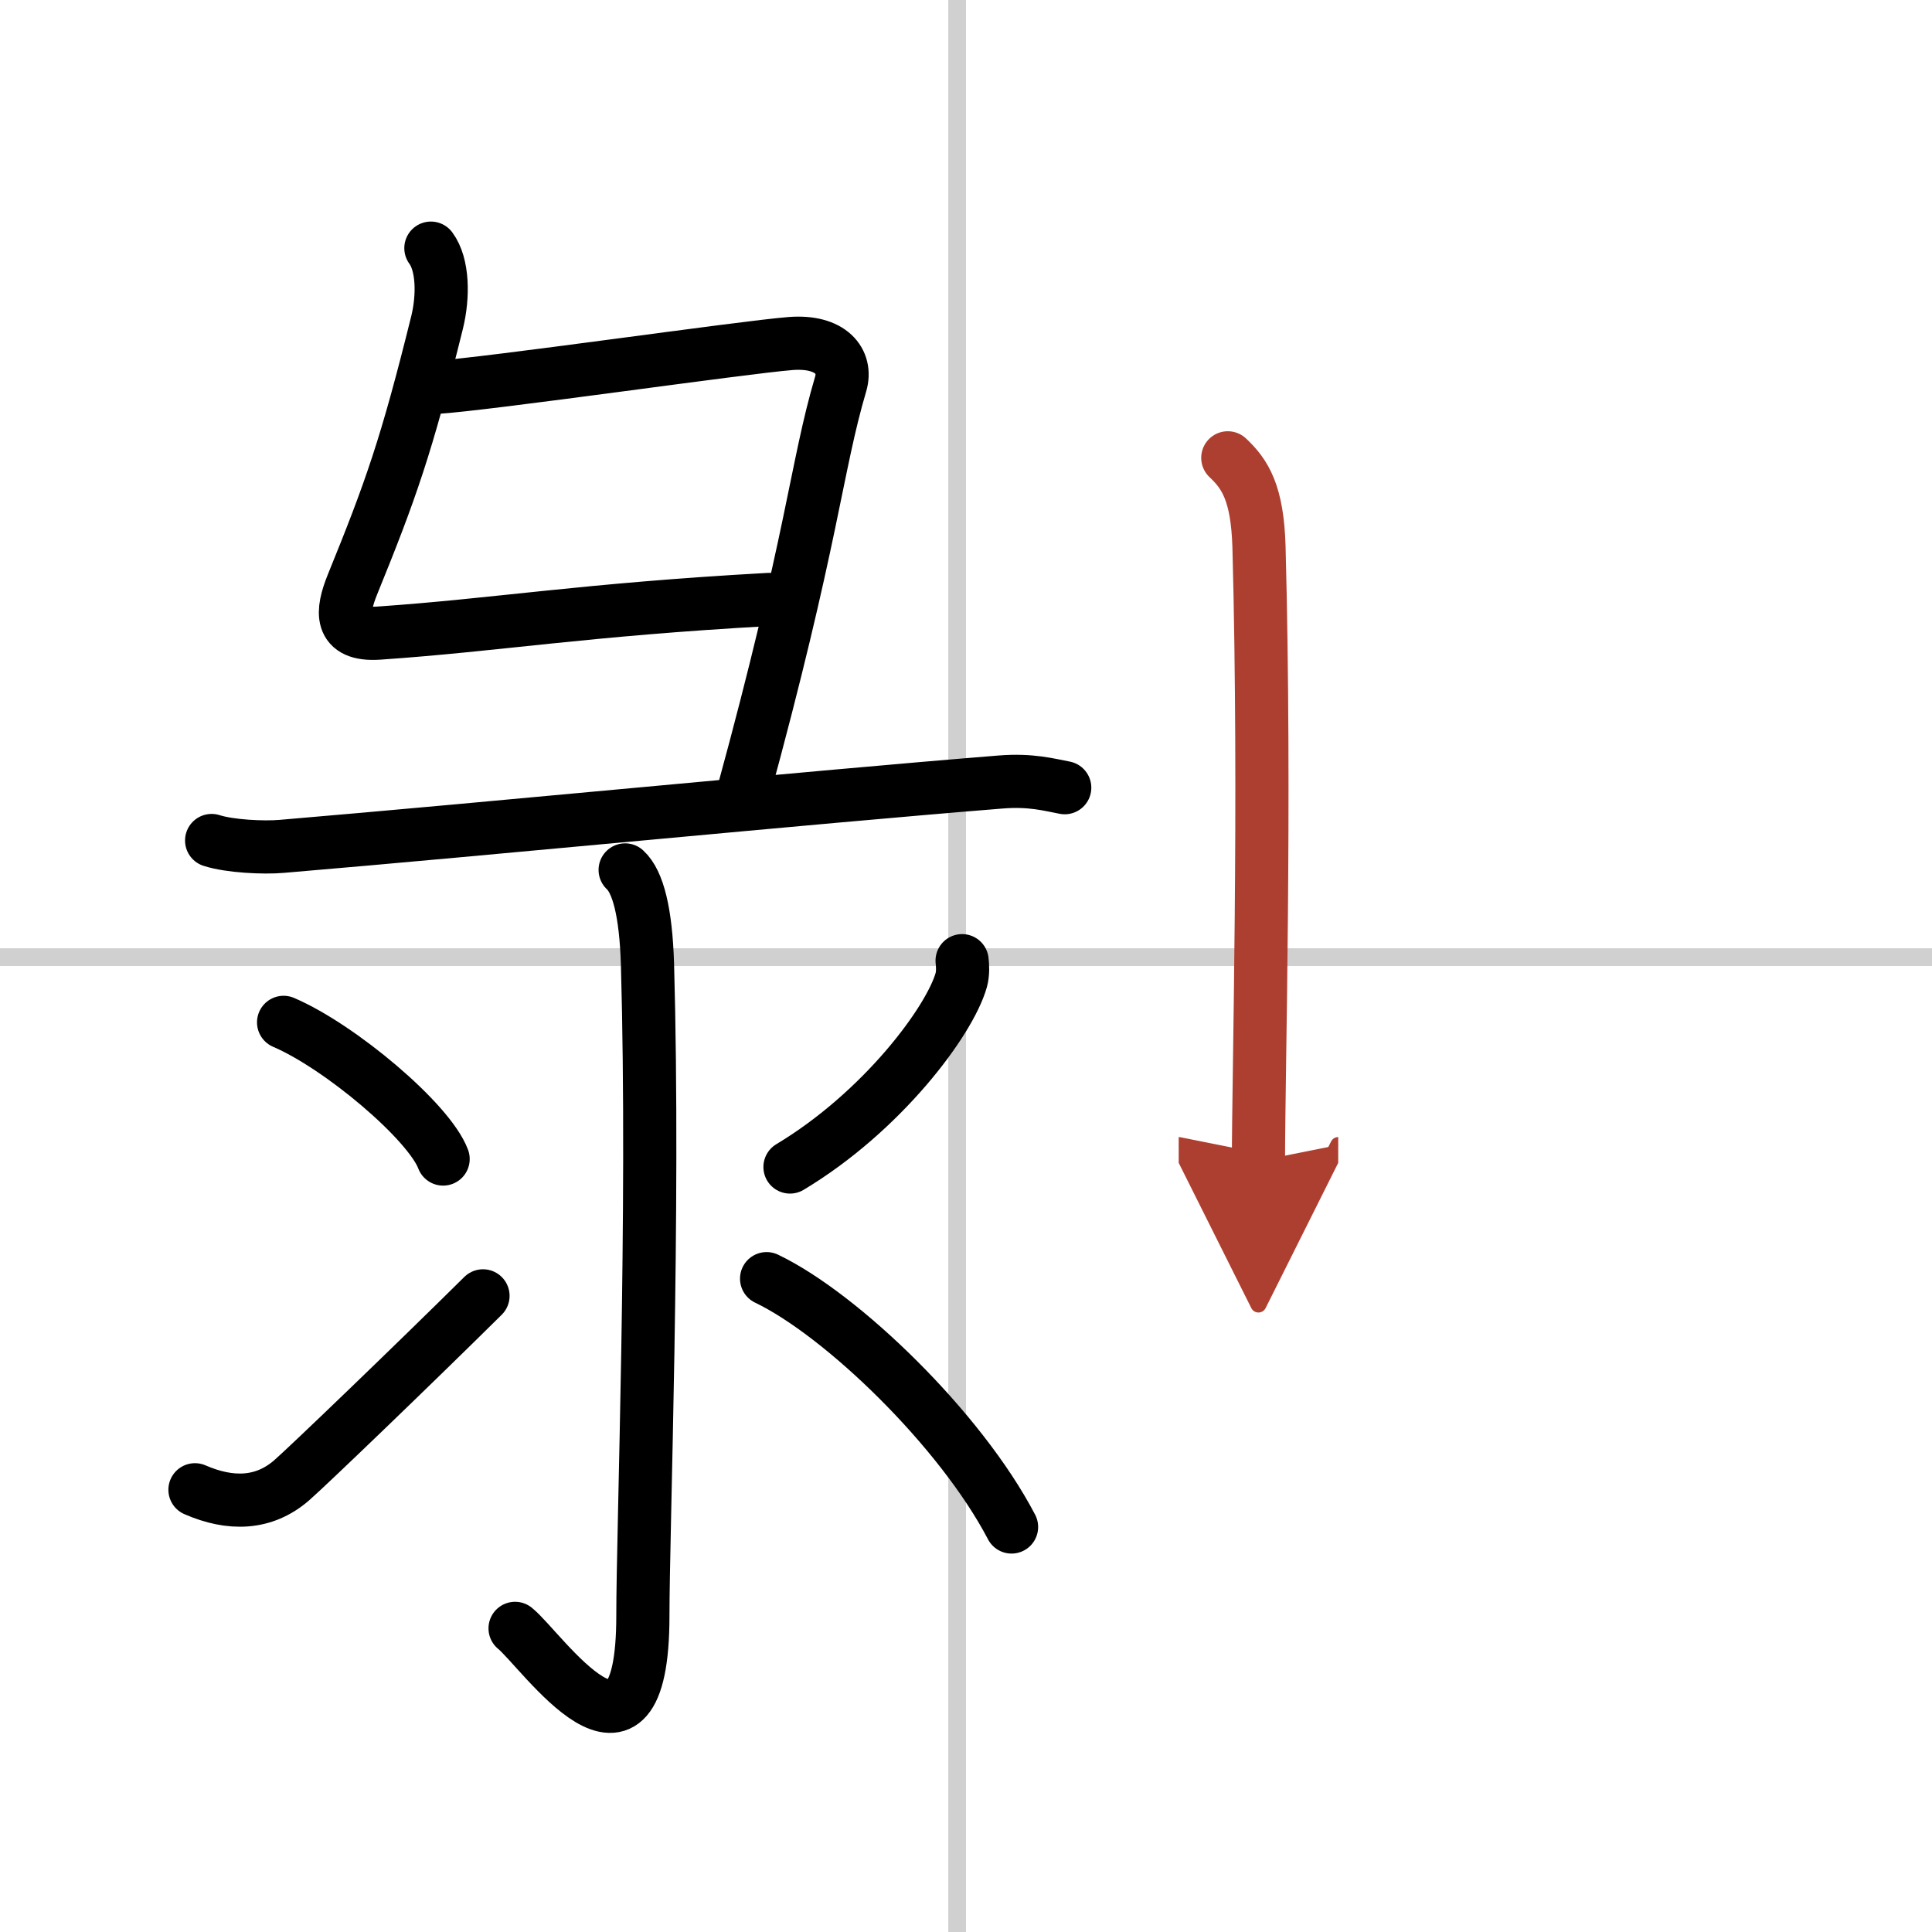
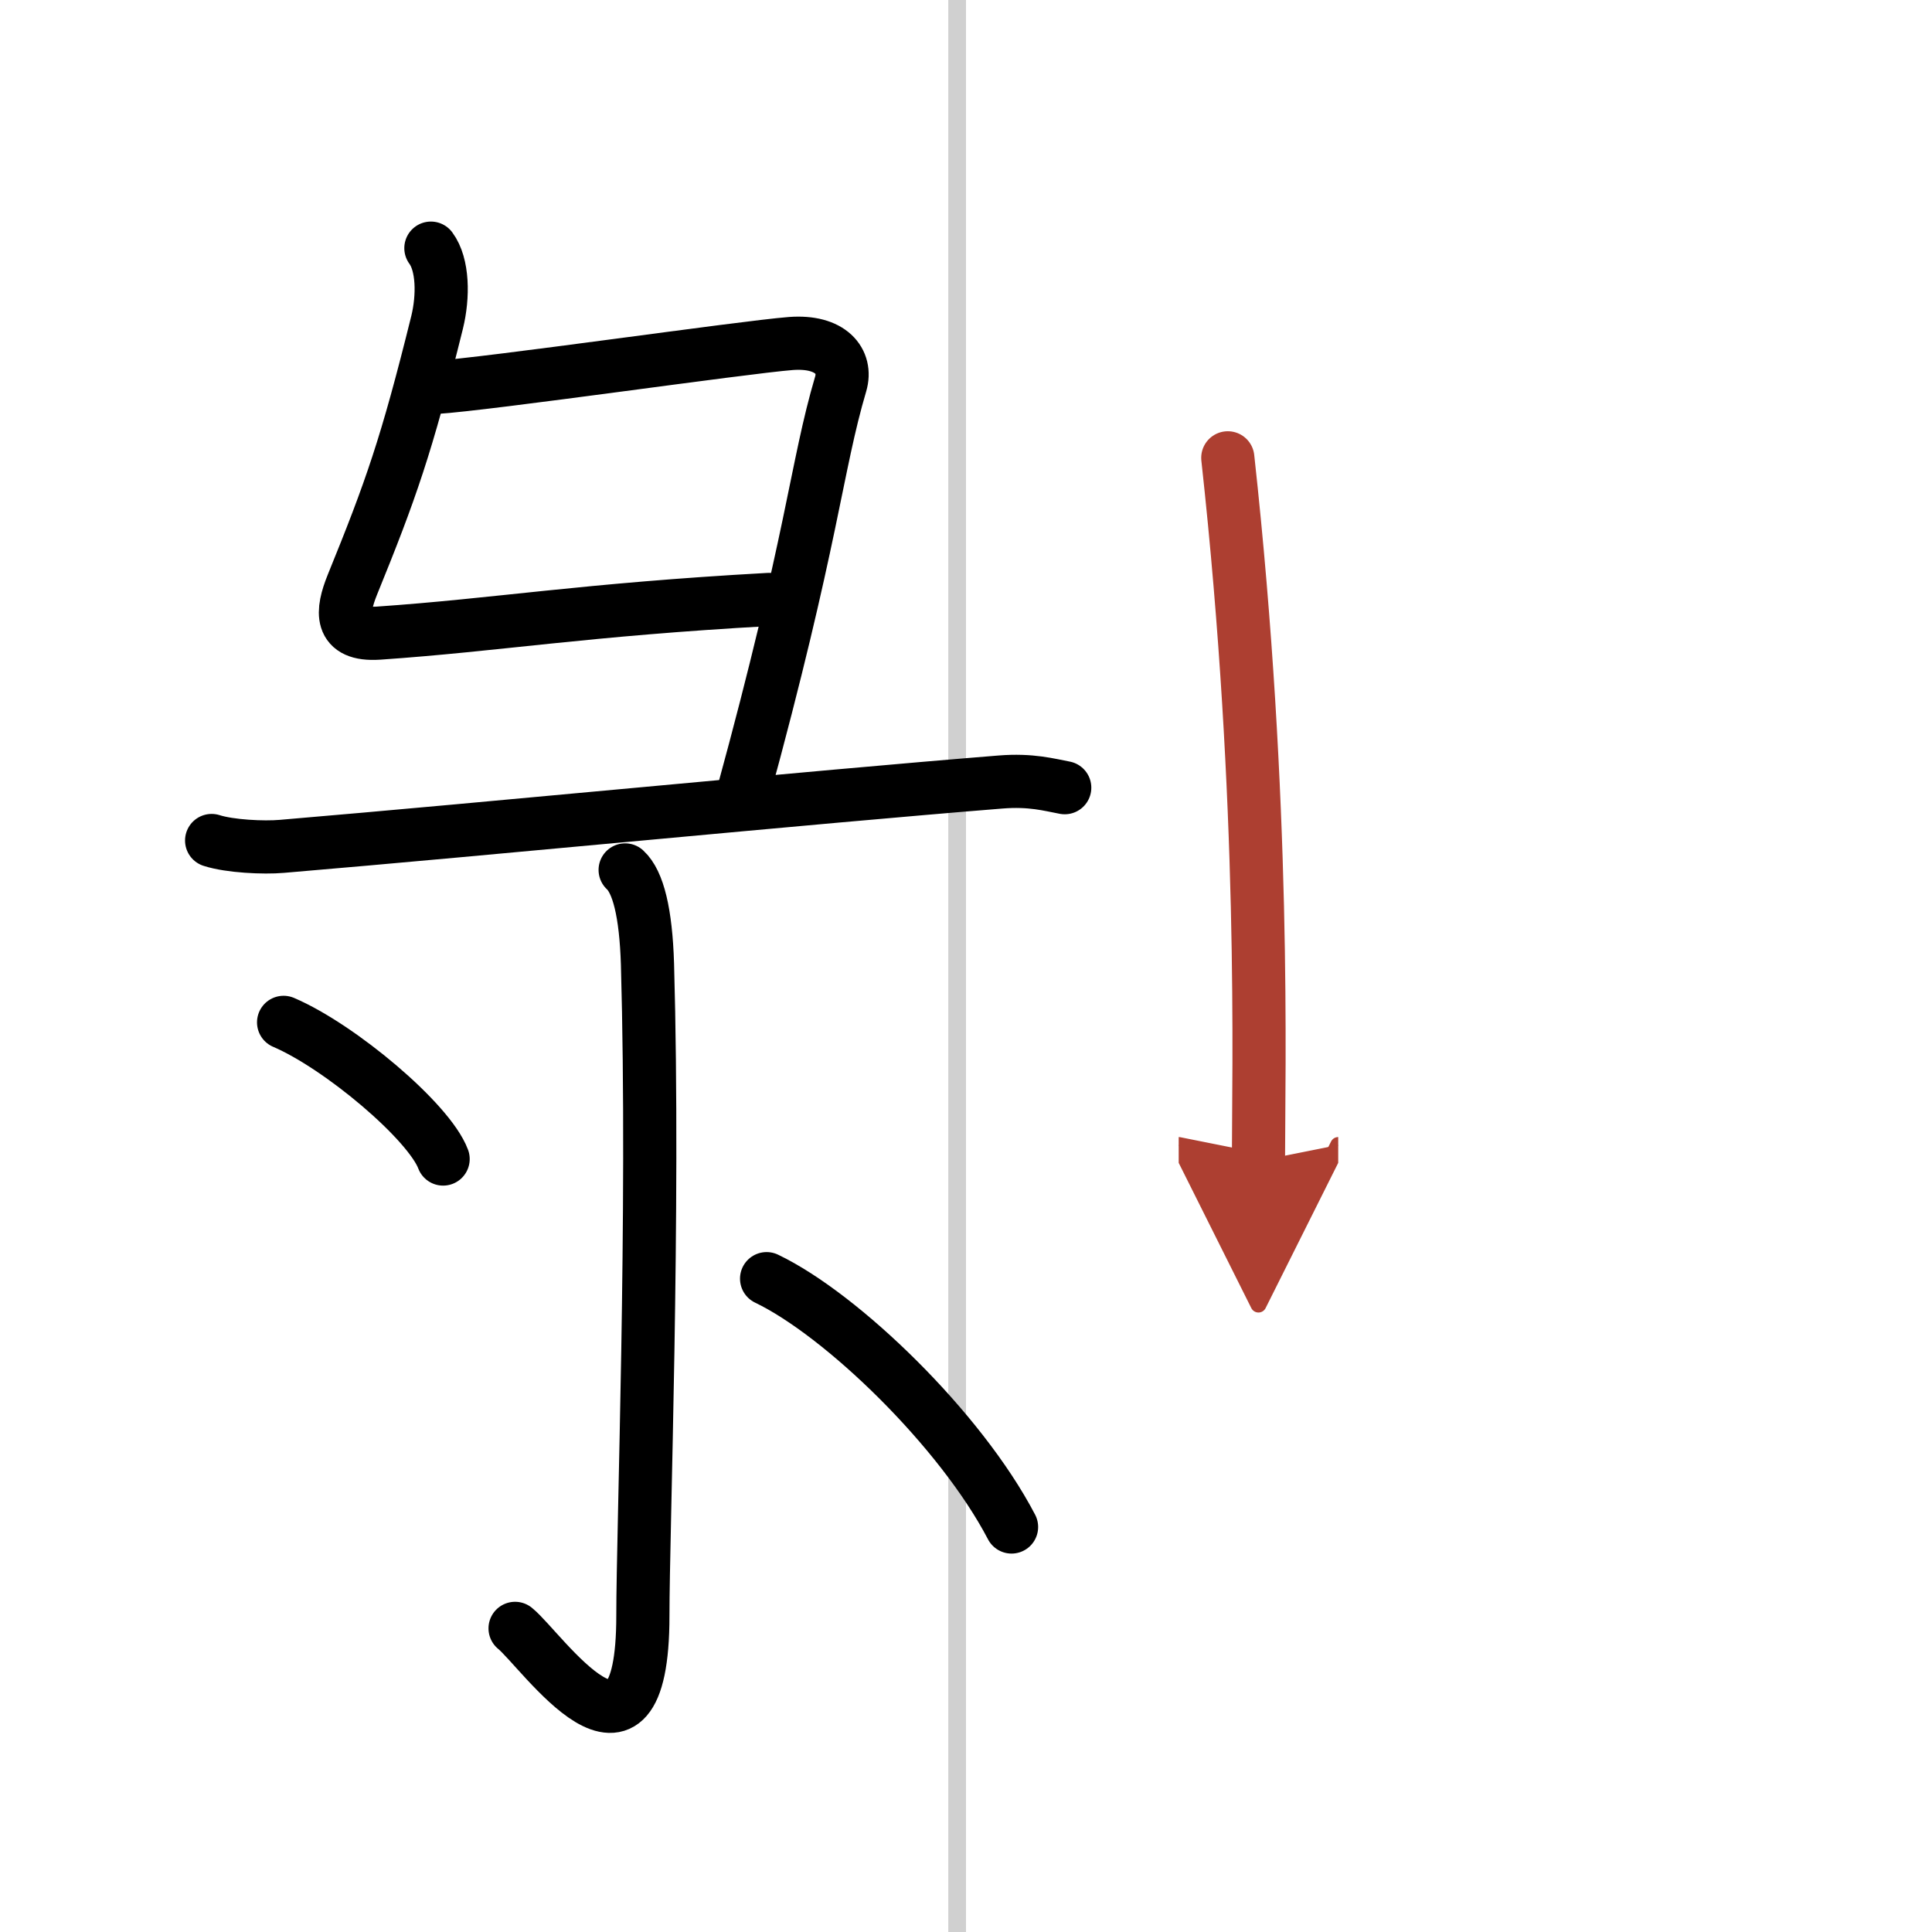
<svg xmlns="http://www.w3.org/2000/svg" width="400" height="400" viewBox="0 0 109 109">
  <defs>
    <marker id="a" markerWidth="4" orient="auto" refX="1" refY="5" viewBox="0 0 10 10">
      <polyline points="0 0 10 5 0 10 1 5" fill="#ad3f31" stroke="#ad3f31" />
    </marker>
  </defs>
  <g fill="none" stroke="#000" stroke-linecap="round" stroke-linejoin="round" stroke-width="3">
    <rect width="100%" height="100%" fill="#fff" stroke="#fff" />
    <line x1="54" x2="54" y2="109" stroke="#d0d0d0" stroke-width="1" />
-     <line x2="109" y1="54" y2="54" stroke="#d0d0d0" stroke-width="1" />
    <path d="m24.31 14c0.69 0.93 0.71 2.72 0.35 4.19-1.73 6.98-2.61 9.47-4.78 14.8-0.6 1.49-0.78 2.88 1.48 2.73 6.69-0.46 11.56-1.32 22.02-1.9" />
    <path d="m24.53 21.86c2.97-0.18 17.38-2.27 20.09-2.48 2.26-0.17 3.18 1.01 2.81 2.28-1.39 4.7-1.55 8.65-5.54 23.23" />
    <path d="m11.94 47.42c1.03 0.33 2.93 0.42 3.96 0.33 11.85-1 29.6-2.75 40.55-3.63 1.72-0.14 2.76 0.16 3.62 0.32" />
    <path d="m35.27 49.08c0.73 0.67 1.17 2.4 1.26 5.32 0.4 14.03-0.26 31.97-0.26 36.75 0 10.4-5.71 1.93-7.21 0.72" />
    <path d="m16 57.68c3.18 1.36 8.21 5.6 9 7.71" />
-     <path d="m11 84.05c2 0.87 3.88 0.83 5.45-0.53 0.93-0.81 6.88-6.53 10.8-10.41" />
-     <path d="m54.28 54.2c0.03 0.27 0.06 0.71-0.05 1.1-0.66 2.32-4.46 7.42-9.66 10.54" />
    <path d="m43.25 72.14c4.24 2.03 10.95 8.51 13.82 14.01" />
-     <path d="M69.27,25.83c0.98,0.92,1.67,1.99,1.76,5.02C71.42,45.41,71,60.54,71,65.5" marker-end="url(#a)" stroke="#ad3f31" />
+     <path d="M69.27,25.83C71.42,45.41,71,60.54,71,65.5" marker-end="url(#a)" stroke="#ad3f31" />
  </g>
</svg>